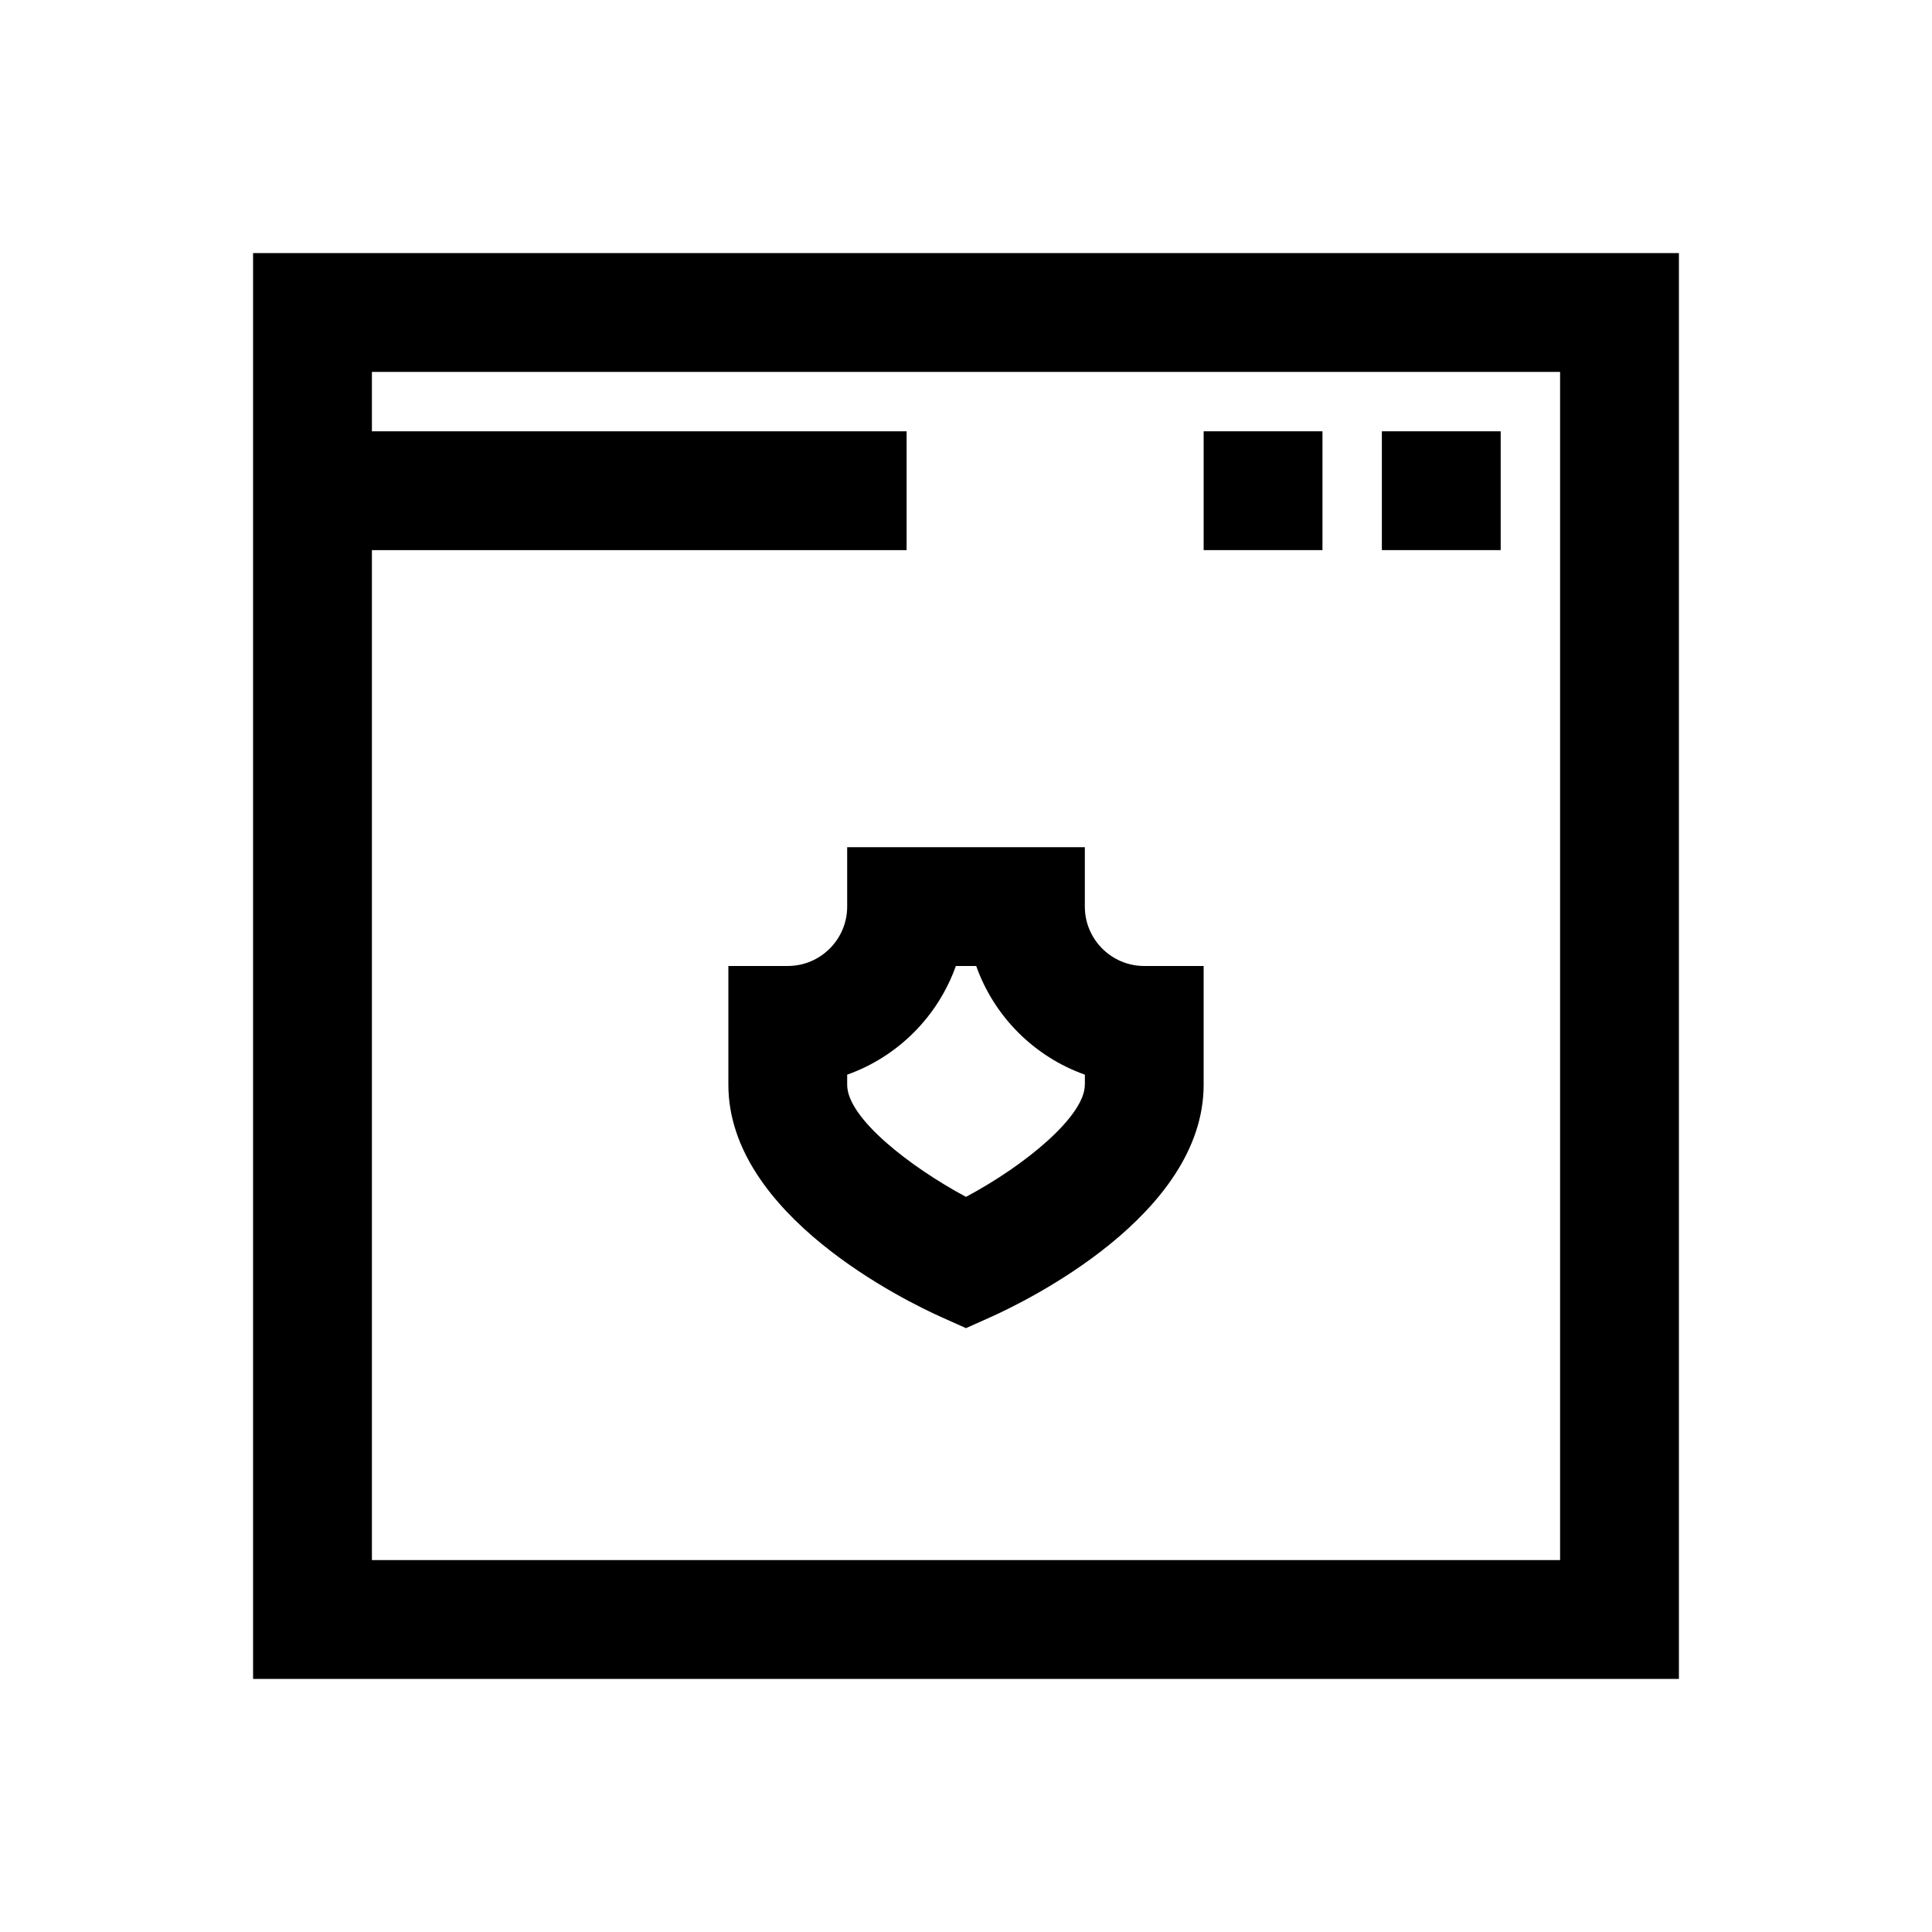
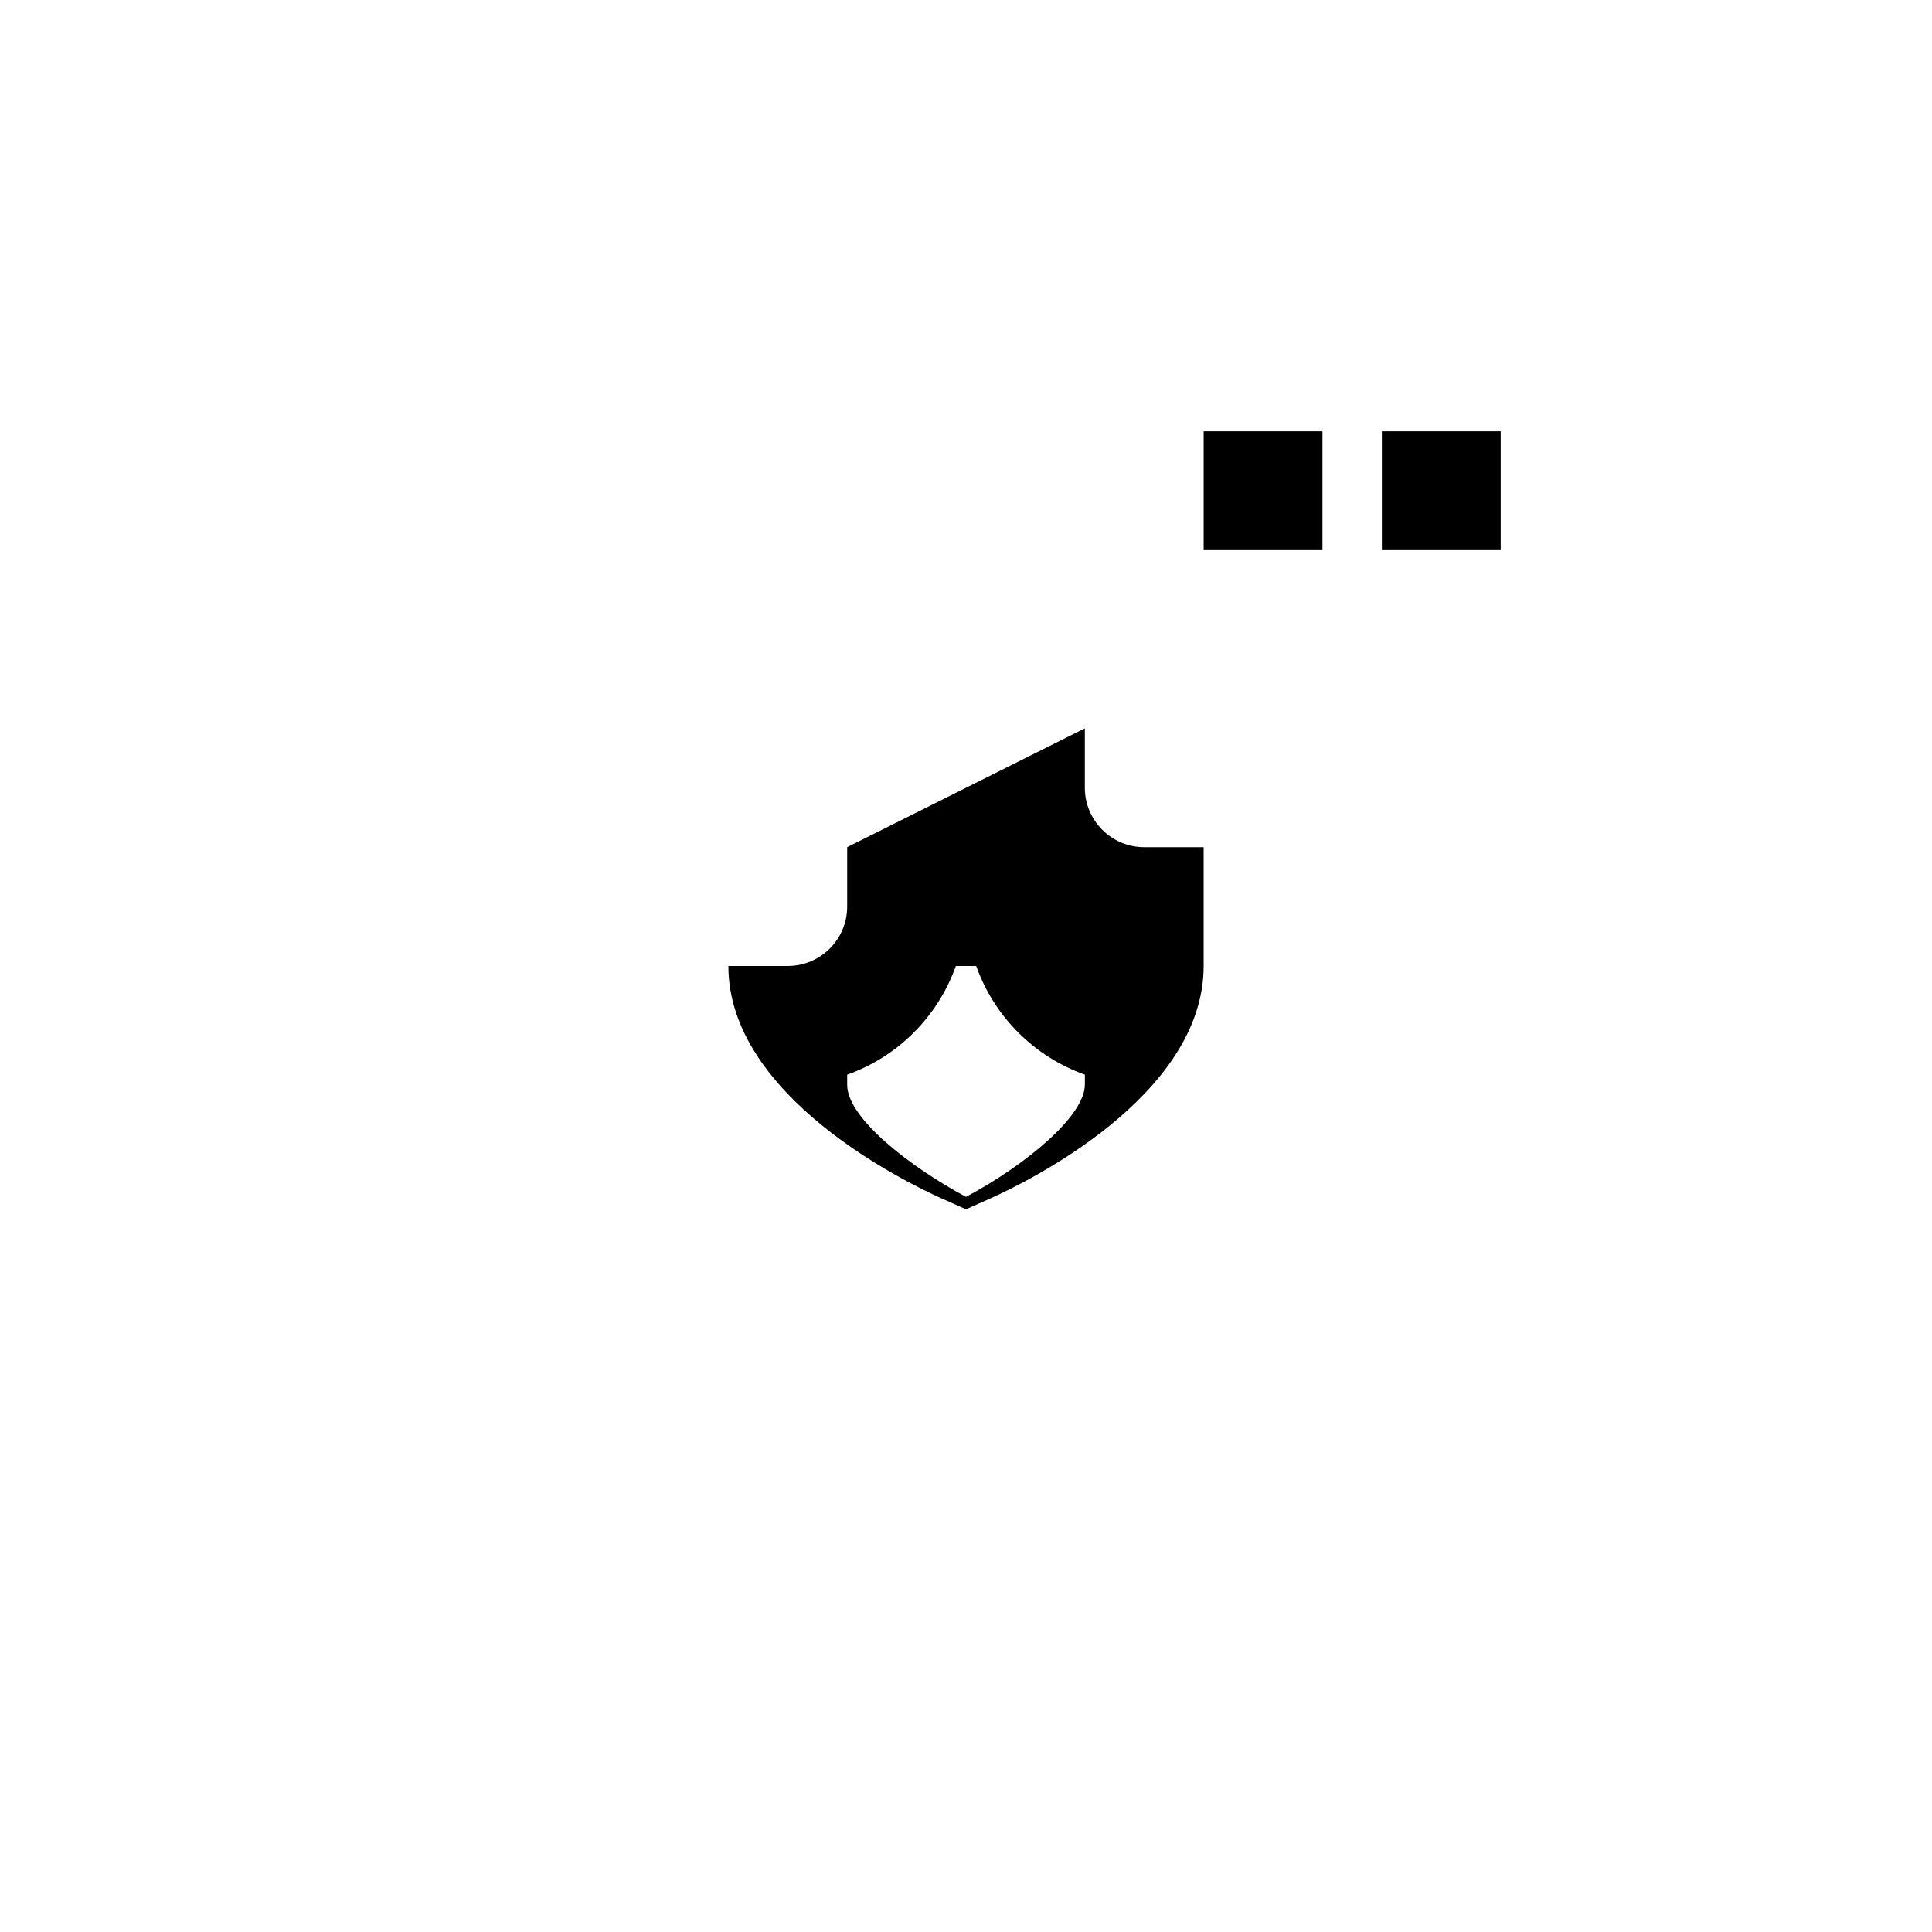
<svg xmlns="http://www.w3.org/2000/svg" fill="#000000" width="800px" height="800px" version="1.1" viewBox="144 144 512 512">
  <g>
-     <path d="m368.51 368.51v15.742c0 8.691-7.07 15.742-15.742 15.742h-15.742v31.488c0 34.543 47.105 57.387 56.535 61.605l6.438 2.883 6.438-2.883c9.43-4.215 56.539-27.062 56.539-61.602v-31.488h-15.742c-8.676 0-15.742-7.055-15.742-15.742v-15.742zm62.977 62.977c0 8.188-15.523 21.191-31.488 29.691-14.594-7.809-31.488-20.797-31.488-29.691v-2.691c13.398-4.754 24.043-15.398 28.797-28.797h5.398c4.754 13.414 15.398 24.043 28.797 28.797v2.691z" />
+     <path d="m368.51 368.51v15.742c0 8.691-7.07 15.742-15.742 15.742h-15.742c0 34.543 47.105 57.387 56.535 61.605l6.438 2.883 6.438-2.883c9.43-4.215 56.539-27.062 56.539-61.602v-31.488h-15.742c-8.676 0-15.742-7.055-15.742-15.742v-15.742zm62.977 62.977c0 8.188-15.523 21.191-31.488 29.691-14.594-7.809-31.488-20.797-31.488-29.691v-2.691c13.398-4.754 24.043-15.398 28.797-28.797h5.398c4.754 13.414 15.398 24.043 28.797 28.797v2.691z" />
    <path d="m462.98 258.3h31.488v31.488h-31.488z" />
    <path d="m510.21 258.3h31.488v31.488h-31.488z" />
-     <path d="m211.07 211.07v377.86h377.86v-377.86zm346.37 346.37h-314.88v-267.65h141.7v-31.488h-141.7v-15.742h314.88z" />
  </g>
</svg>